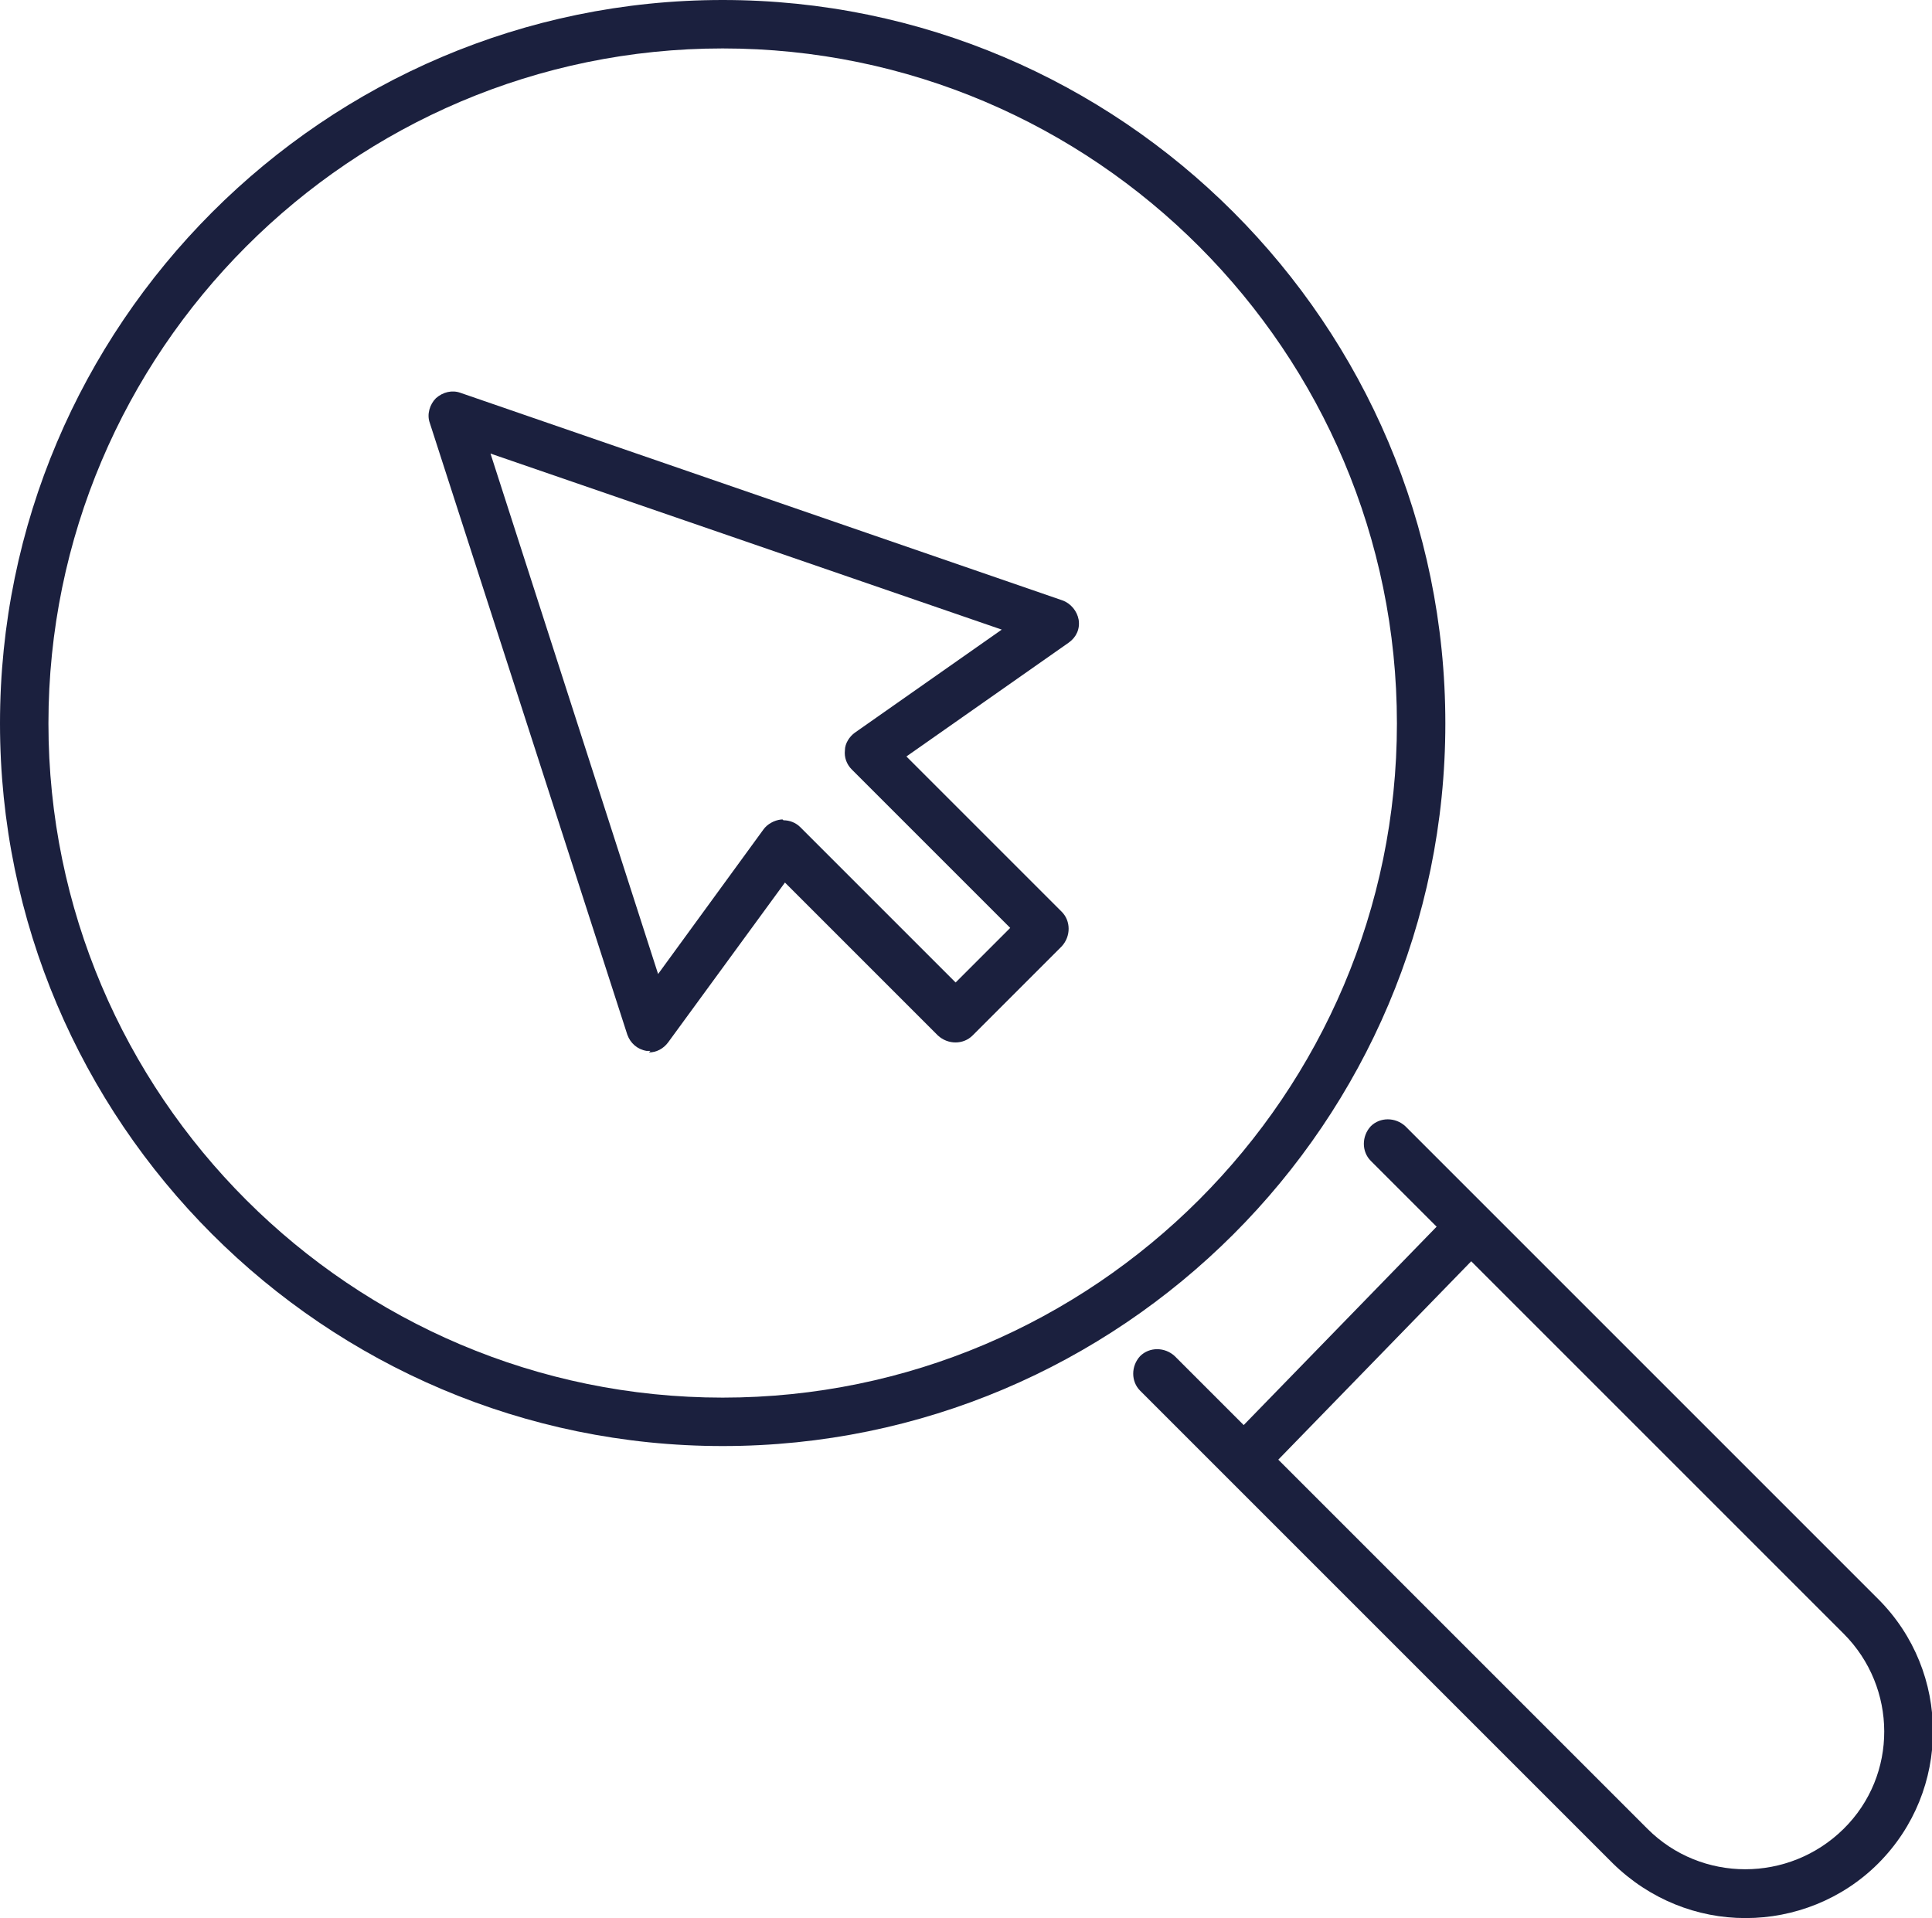
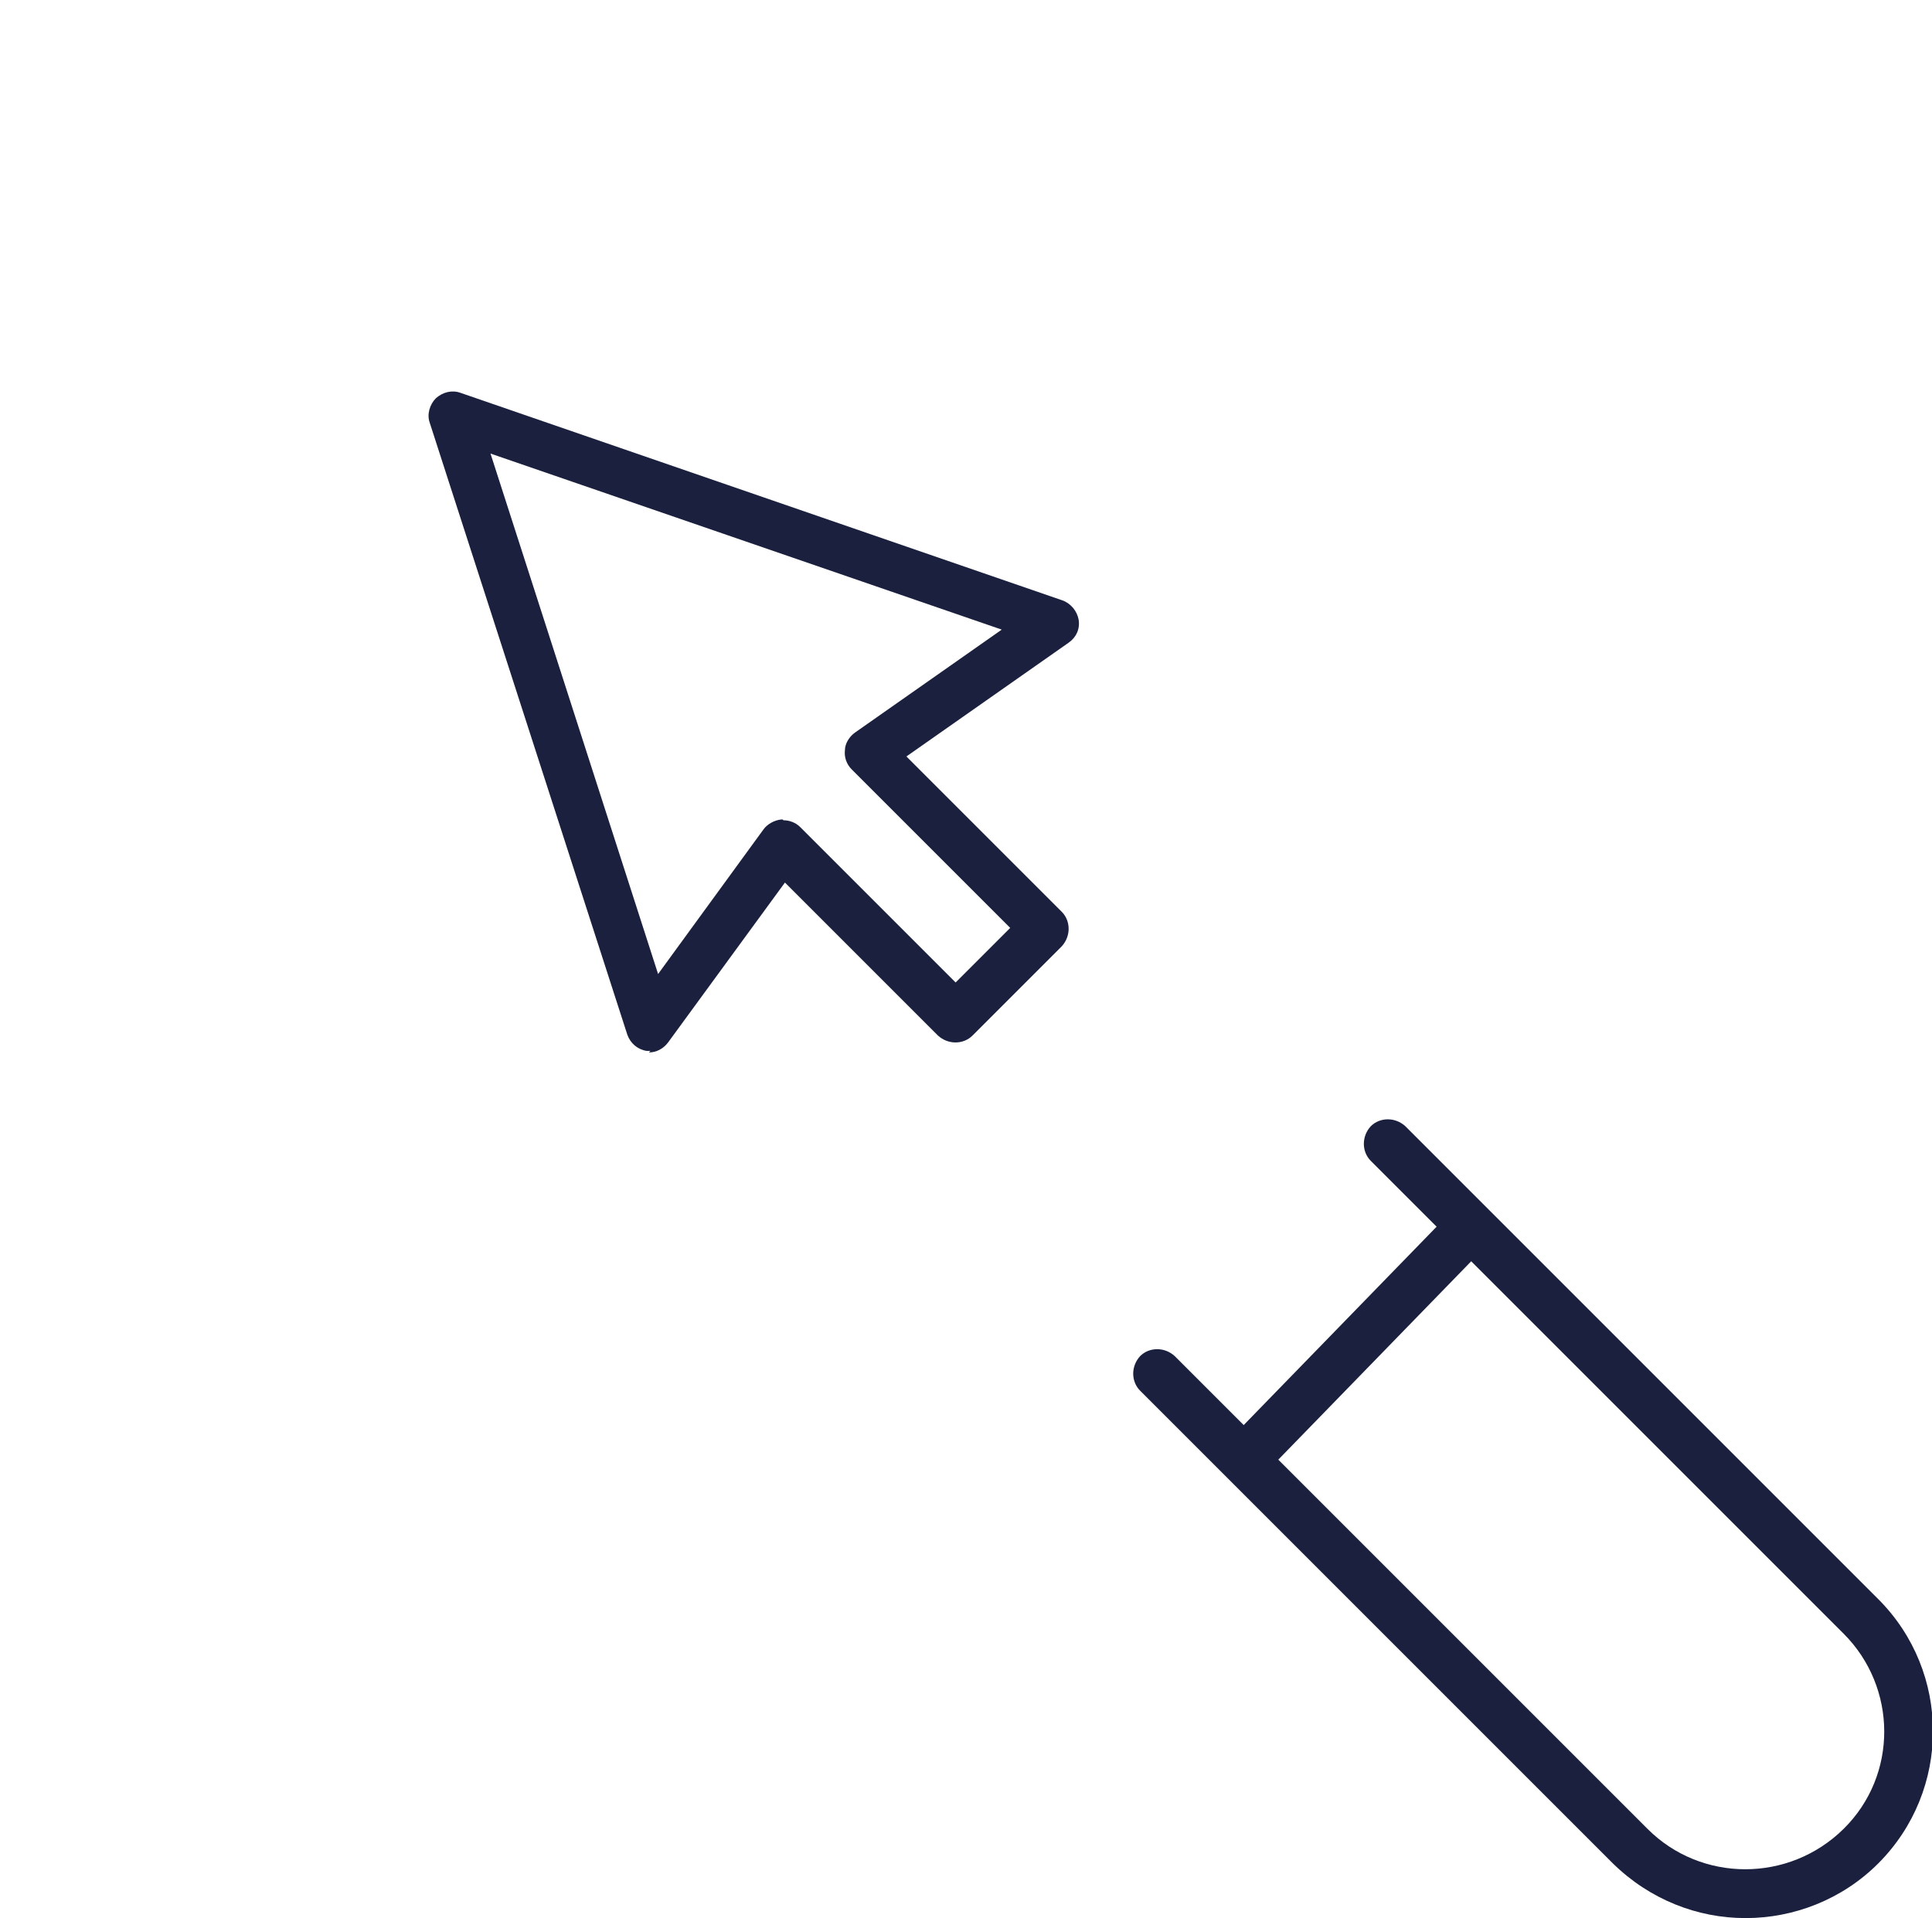
<svg xmlns="http://www.w3.org/2000/svg" id="Layer_2" data-name="Layer 2" viewBox="0 0 25.13 24.95">
  <defs>
    <style>
      .cls-1 {
        fill: #1b203e;
        stroke-width: 0px;
      }
    </style>
  </defs>
  <g id="Calque_1" data-name="Calque 1">
    <g>
      <g>
        <g>
-           <path class="cls-1" d="M9.4,18.81C4.22,18.81,0,14.59,0,9.41S4.22,0,9.4,0s9.4,4.22,9.4,9.41-4.22,9.4-9.4,9.4ZM9.4.63C4.57.63.63,4.57.63,9.41s3.94,8.77,8.77,8.77,8.77-3.94,8.77-8.77S14.24.63,9.4.63Z" />
          <path class="cls-1" d="M22.7,24.95c-.62,0-1.24-.24-1.72-.71l-6.15-6.15c-.12-.12-.12-.32,0-.45.12-.12.32-.12.45,0l6.15,6.15c.7.7,1.84.7,2.55,0s.7-1.84,0-2.54l-6.15-6.15c-.12-.12-.12-.32,0-.45.12-.12.32-.12.45,0l6.15,6.15c.95.95.95,2.49,0,3.44-.47.47-1.1.71-1.72.71Z" />
        </g>
        <path class="cls-1" d="M16.19,19.29c-.08,0-.16-.03-.22-.09-.13-.12-.13-.32,0-.45l2.82-2.9c.12-.12.32-.13.45,0,.13.12.13.32,0,.45l-2.82,2.9c-.06.06-.14.1-.23.1Z" />
      </g>
      <path class="cls-1" d="M8.46,13.67s-.03,0-.05,0c-.12-.02-.21-.1-.25-.21l-2.57-7.96c-.04-.11,0-.24.08-.32.09-.08.21-.11.32-.07l7.83,2.7c.11.04.19.14.21.25.02.12-.03.23-.13.3l-2.11,1.48,2.02,2.02c.12.12.12.32,0,.45l-1.16,1.16c-.12.12-.32.12-.45,0l-1.99-1.99-1.52,2.08c-.06.08-.15.13-.25.13ZM10.19,10.67c.08,0,.16.03.22.09l2.02,2.02.71-.71-2.06-2.06c-.07-.07-.1-.16-.09-.25,0-.09.06-.18.13-.23l1.91-1.34-6.65-2.29,2.18,6.77,1.37-1.88c.05-.07.14-.12.23-.13,0,0,.02,0,.02,0Z" />
    </g>
  </g>
</svg>